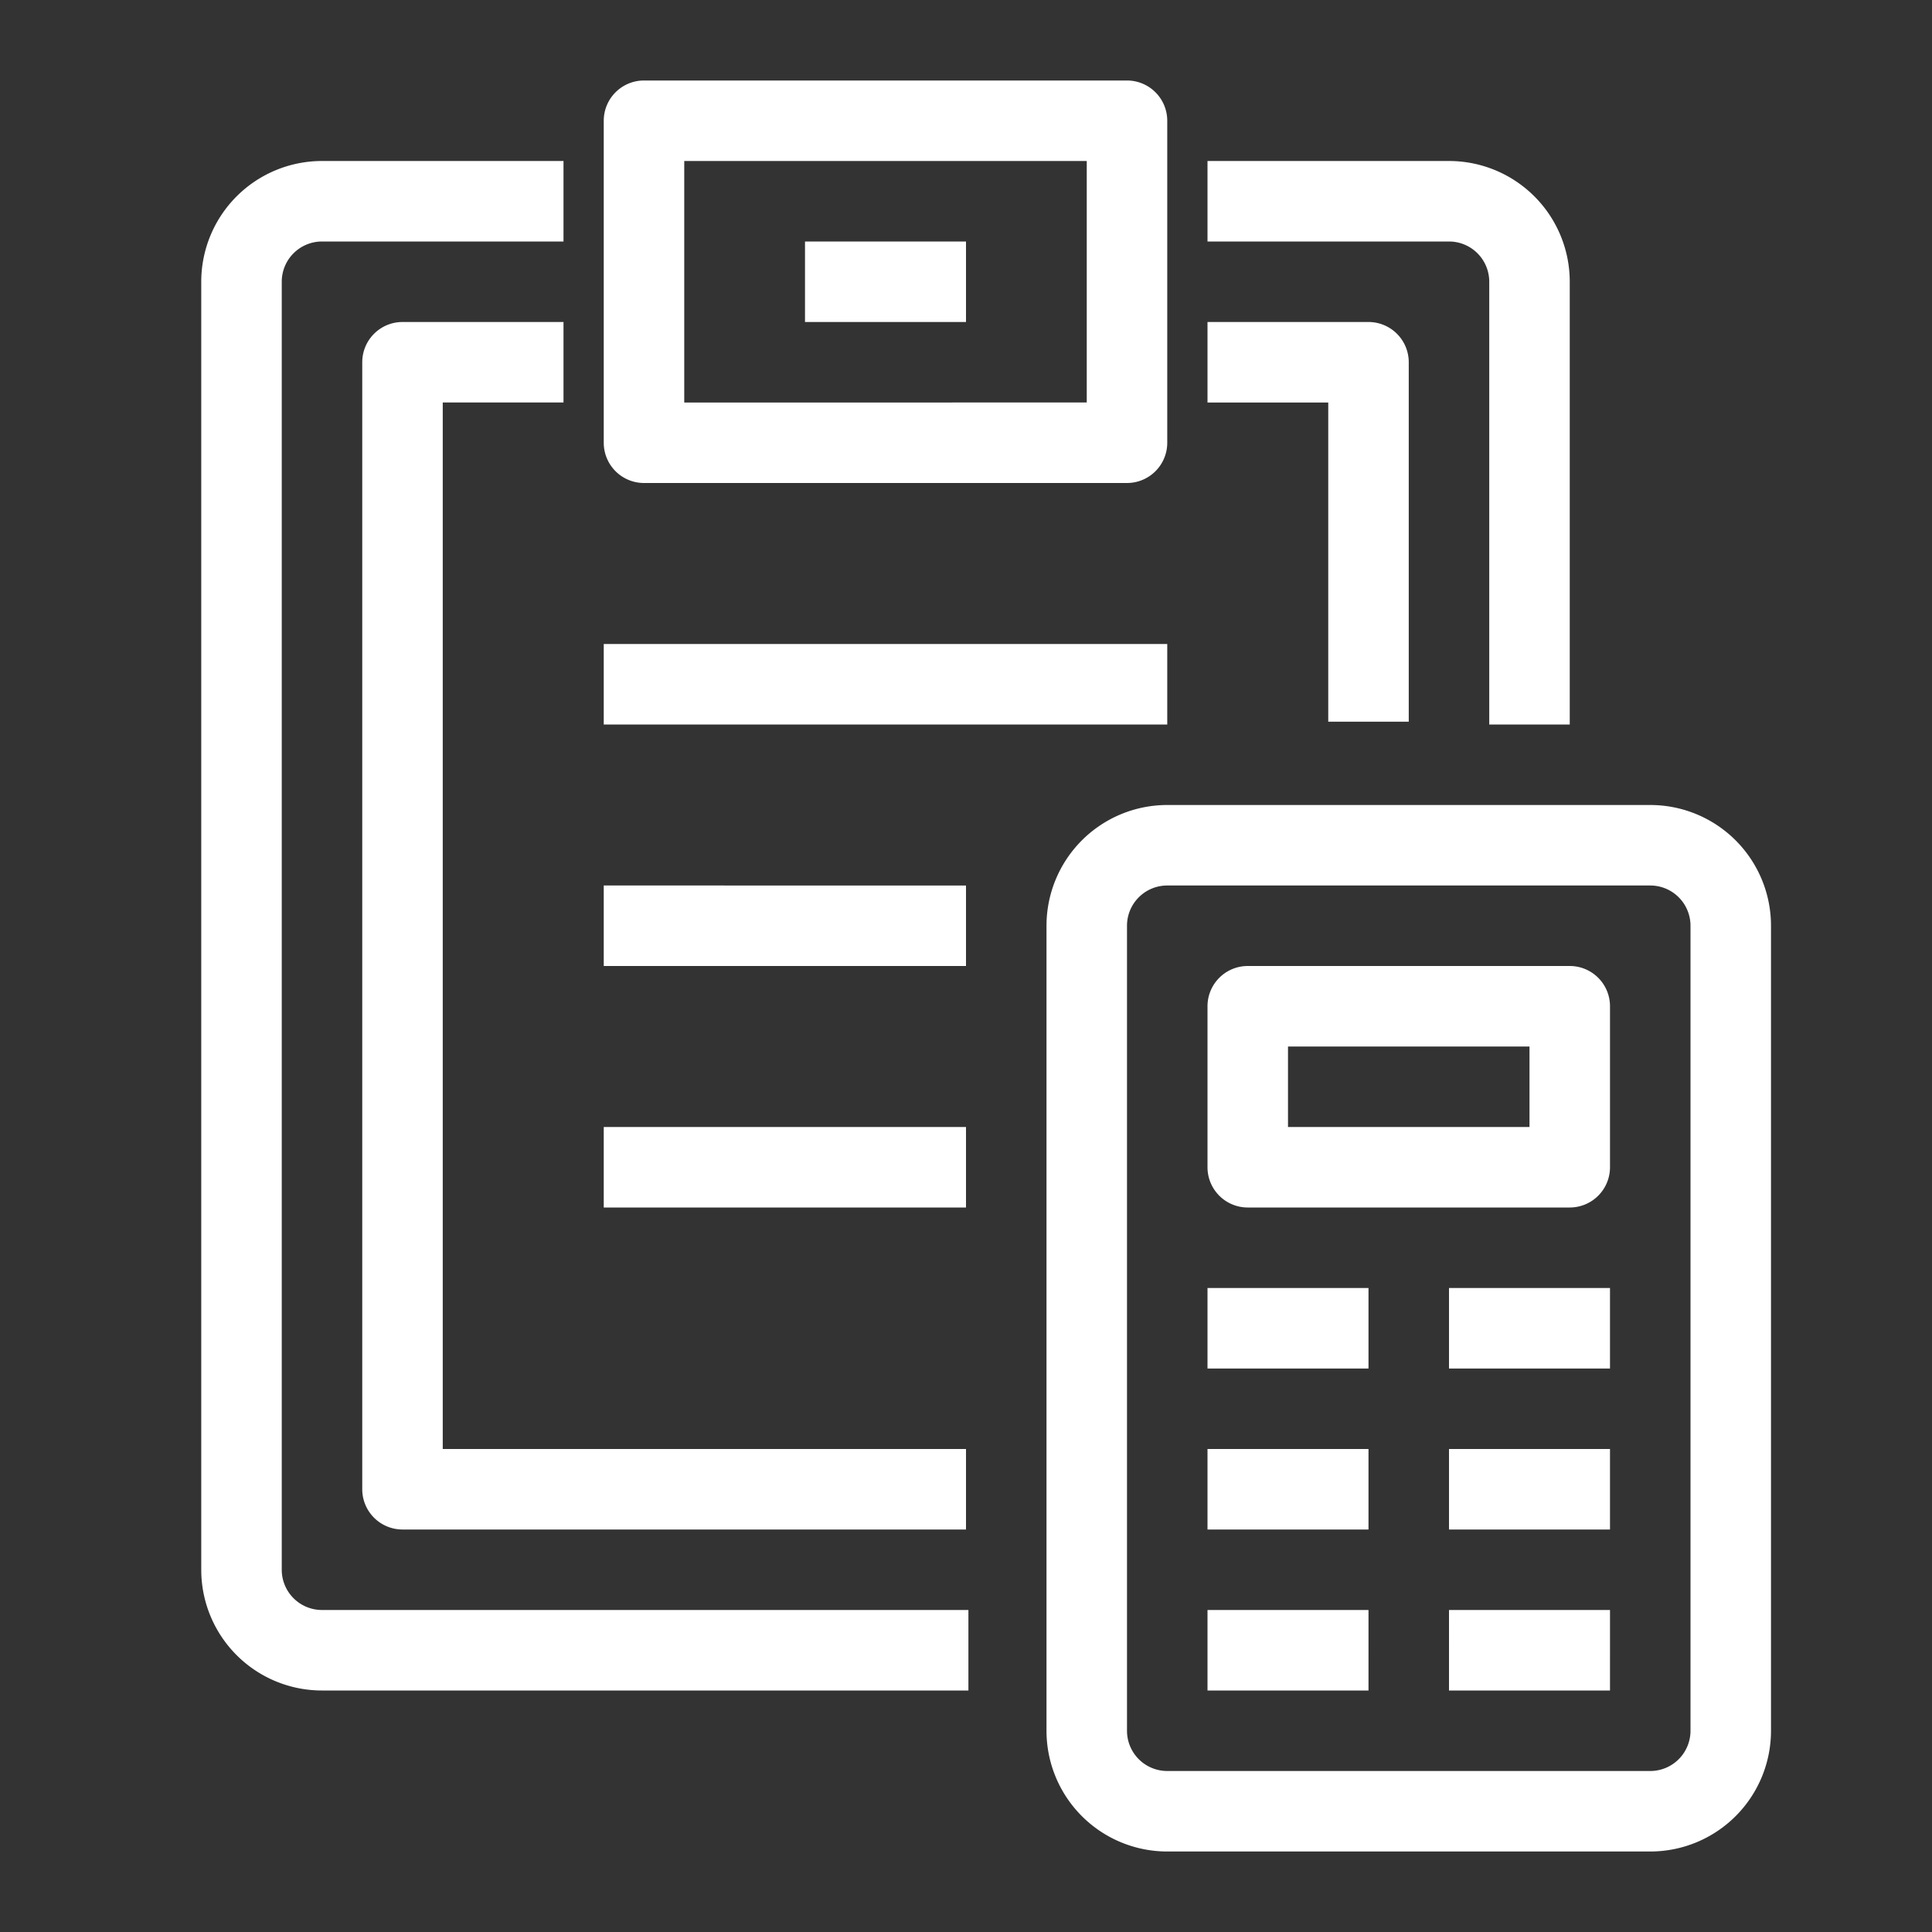
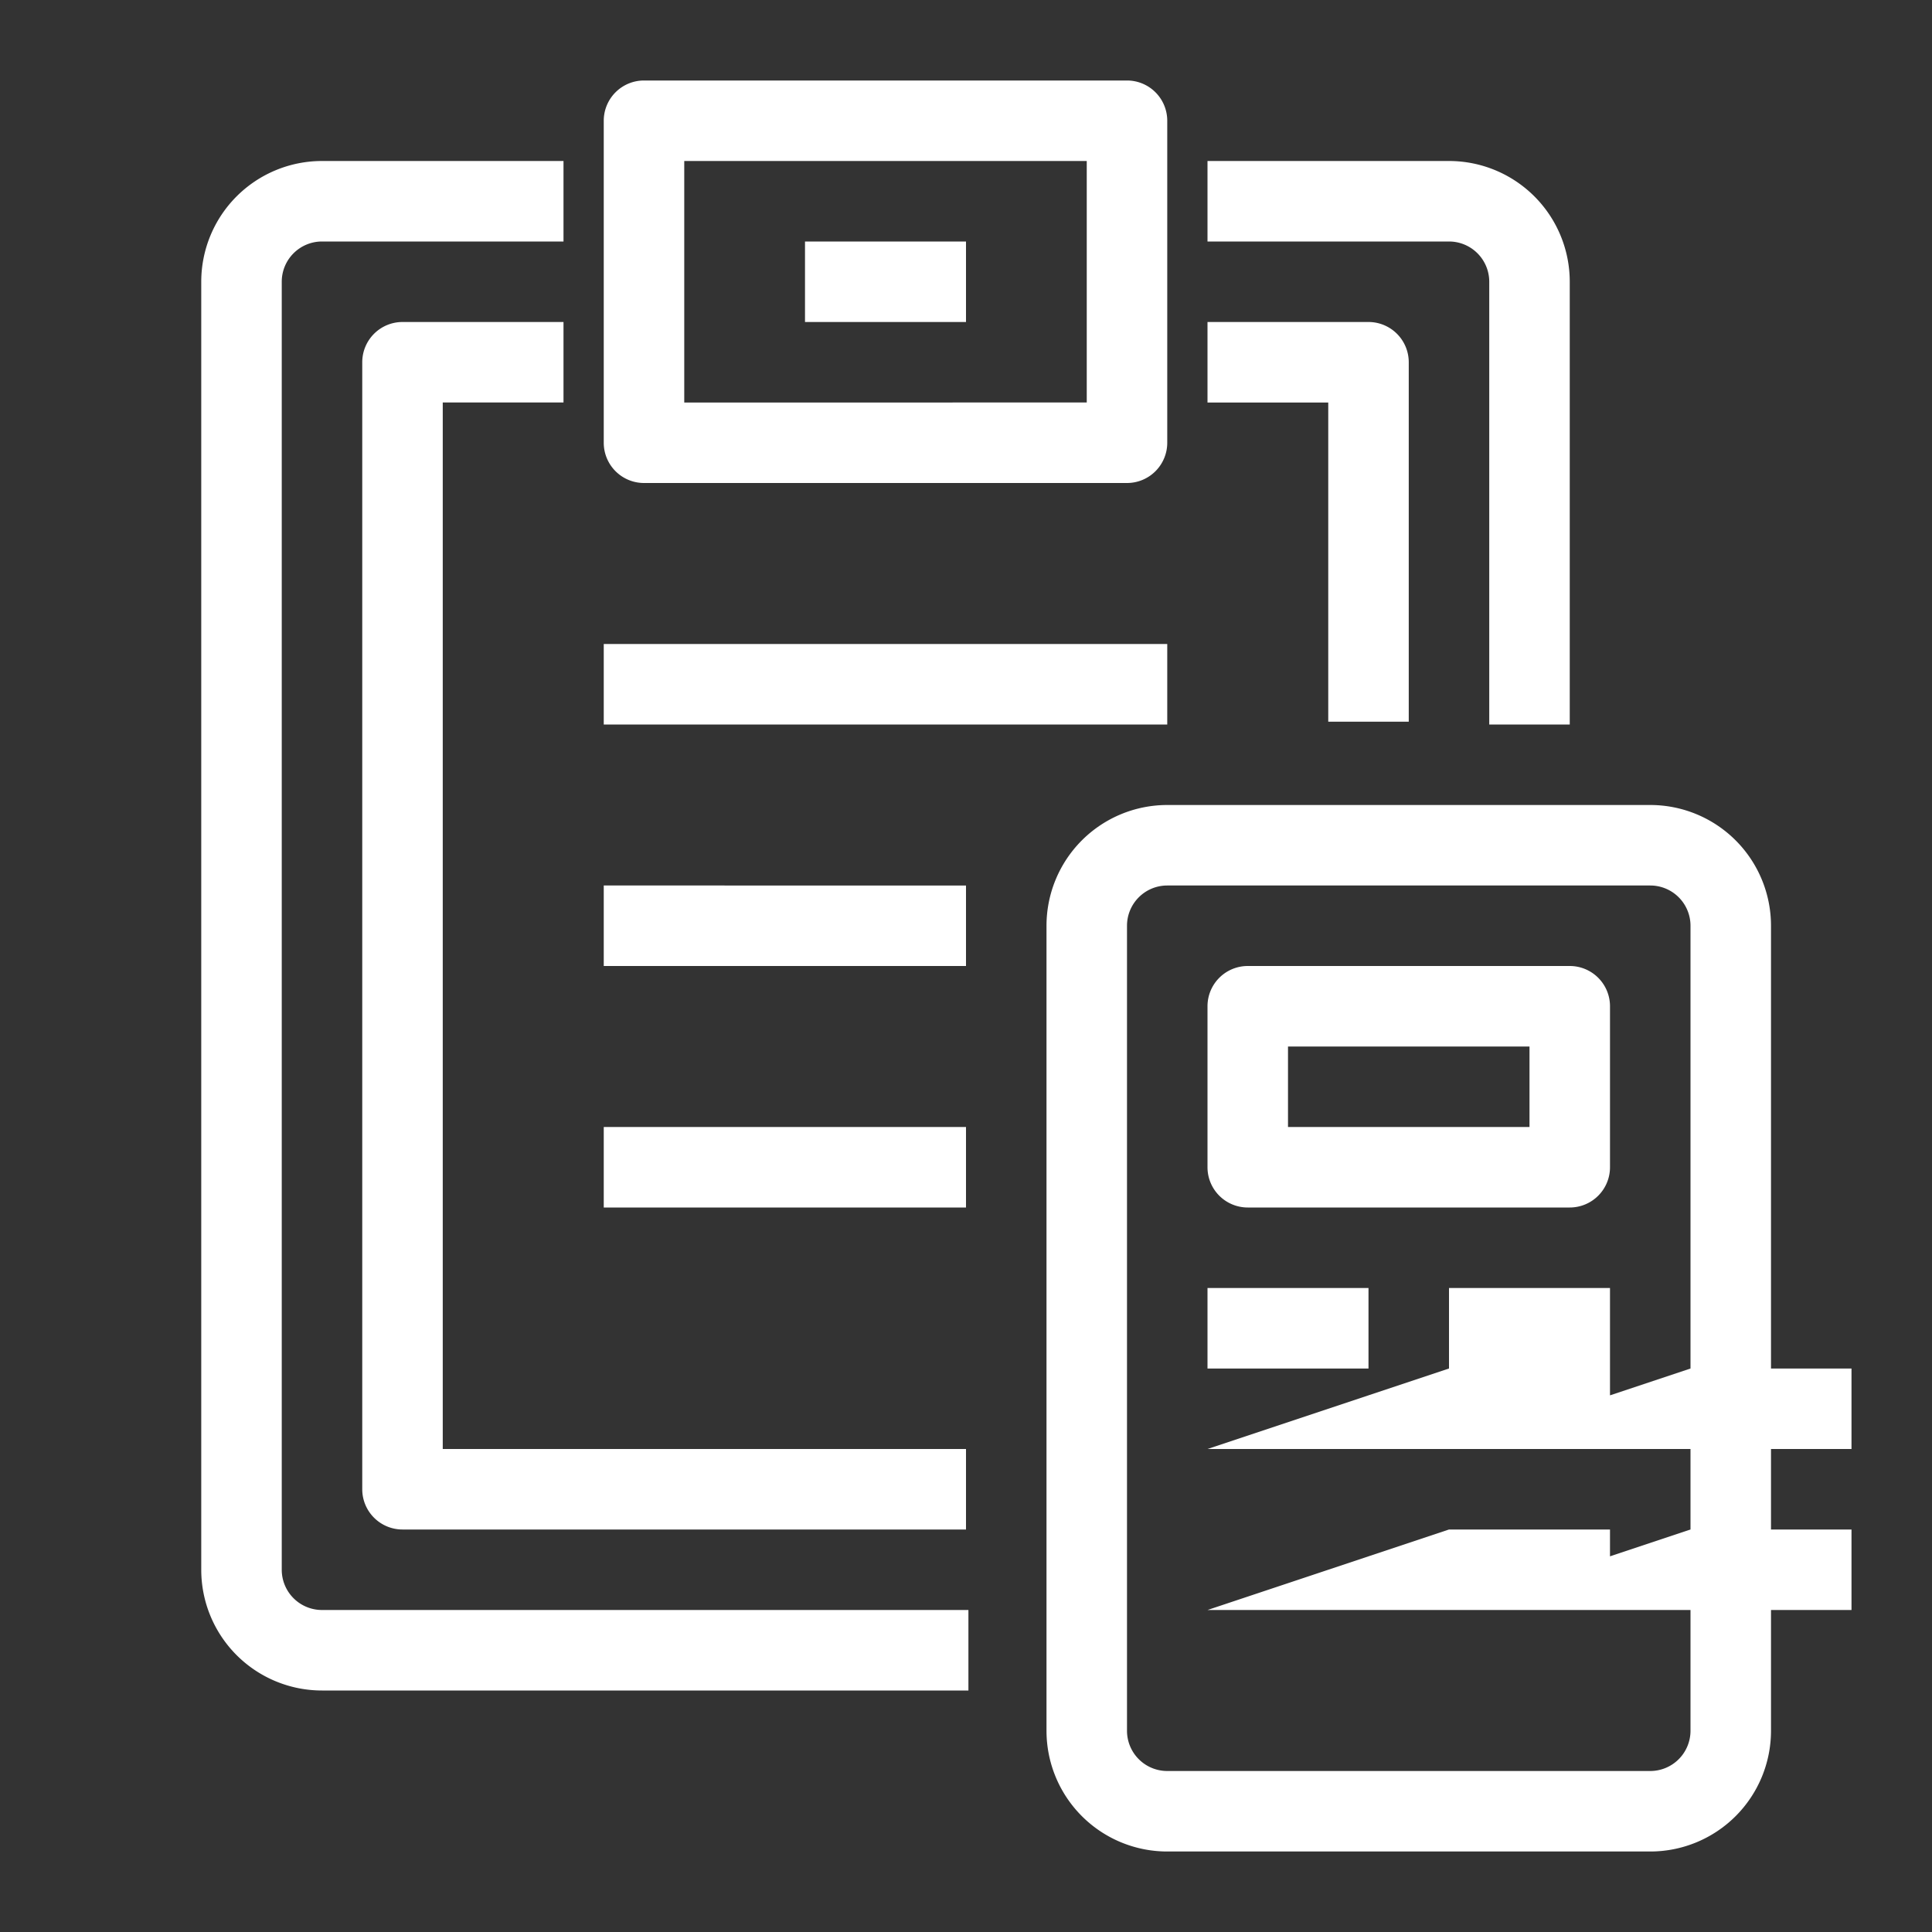
<svg xmlns="http://www.w3.org/2000/svg" viewBox="0 0 48 48" id="Accounting">
  <rect x="0" y="0" width="48" height="48" fill="#333333" stroke="none" />
-   <path d="M8,40H24.06v2H8a3,3,0,0,1-3-3V7A3,3,0,0,1,8,4h6V6H8A1,1,0,0,0,7,7V39A1,1,0,0,0,8,40ZM37,7V18h2V7a3,3,0,0,0-3-3H30V6h6A1,1,0,0,1,37,7ZM14,10V8H10A1,1,0,0,0,9,9V37a1,1,0,0,0,1,1H24V36H11V10Zm19,7.93h2V9a1,1,0,0,0-1-1H30v2h3ZM15,11V3a1,1,0,0,1,1-1H28a1,1,0,0,1,1,1v8a1,1,0,0,1-1,1H16A1,1,0,0,1,15,11Zm2-1H27V4H17Zm12,6H15v2H29Zm-5,6H15v2h9Zm0,6H15v2h9ZM20,8h4V6H20ZM44,23V43a3,3,0,0,1-3,3H29a3,3,0,0,1-3-3V23a3,3,0,0,1,3-3H41A3,3,0,0,1,44,23Zm-2,0a1,1,0,0,0-1-1H29a1,1,0,0,0-1,1V43a1,1,0,0,0,1,1H41a1,1,0,0,0,1-1Zm-2,2v4a1,1,0,0,1-1,1H31a1,1,0,0,1-1-1V25a1,1,0,0,1,1-1h8A1,1,0,0,1,40,25Zm-2,1H32v2h6Zm-8,8h4V32H30Zm6,0h4V32H36Zm-6,4h4V36H30Zm6,0h4V36H36Zm-6,4h4V40H30Zm6,0h4V40H36Z" fill="#ffffff" class="color000000 svgShape" />
+   <path d="M8,40H24.06v2H8a3,3,0,0,1-3-3V7A3,3,0,0,1,8,4h6V6H8A1,1,0,0,0,7,7V39A1,1,0,0,0,8,40ZM37,7V18h2V7a3,3,0,0,0-3-3H30V6h6A1,1,0,0,1,37,7ZM14,10V8H10A1,1,0,0,0,9,9V37a1,1,0,0,0,1,1H24V36H11V10Zm19,7.93h2V9a1,1,0,0,0-1-1H30v2h3ZM15,11V3a1,1,0,0,1,1-1H28a1,1,0,0,1,1,1v8a1,1,0,0,1-1,1H16A1,1,0,0,1,15,11Zm2-1H27V4H17Zm12,6H15v2H29Zm-5,6H15v2h9Zm0,6H15v2h9ZM20,8h4V6H20ZM44,23V43a3,3,0,0,1-3,3H29a3,3,0,0,1-3-3V23a3,3,0,0,1,3-3H41A3,3,0,0,1,44,23Zm-2,0a1,1,0,0,0-1-1H29a1,1,0,0,0-1,1V43a1,1,0,0,0,1,1H41a1,1,0,0,0,1-1Zm-2,2v4a1,1,0,0,1-1,1H31a1,1,0,0,1-1-1V25a1,1,0,0,1,1-1h8A1,1,0,0,1,40,25Zm-2,1H32v2h6Zm-8,8h4V32H30Zm6,0h4V32H36Zh4V36H30Zm6,0h4V36H36Zm-6,4h4V40H30Zm6,0h4V40H36Z" fill="#ffffff" class="color000000 svgShape" />
</svg>